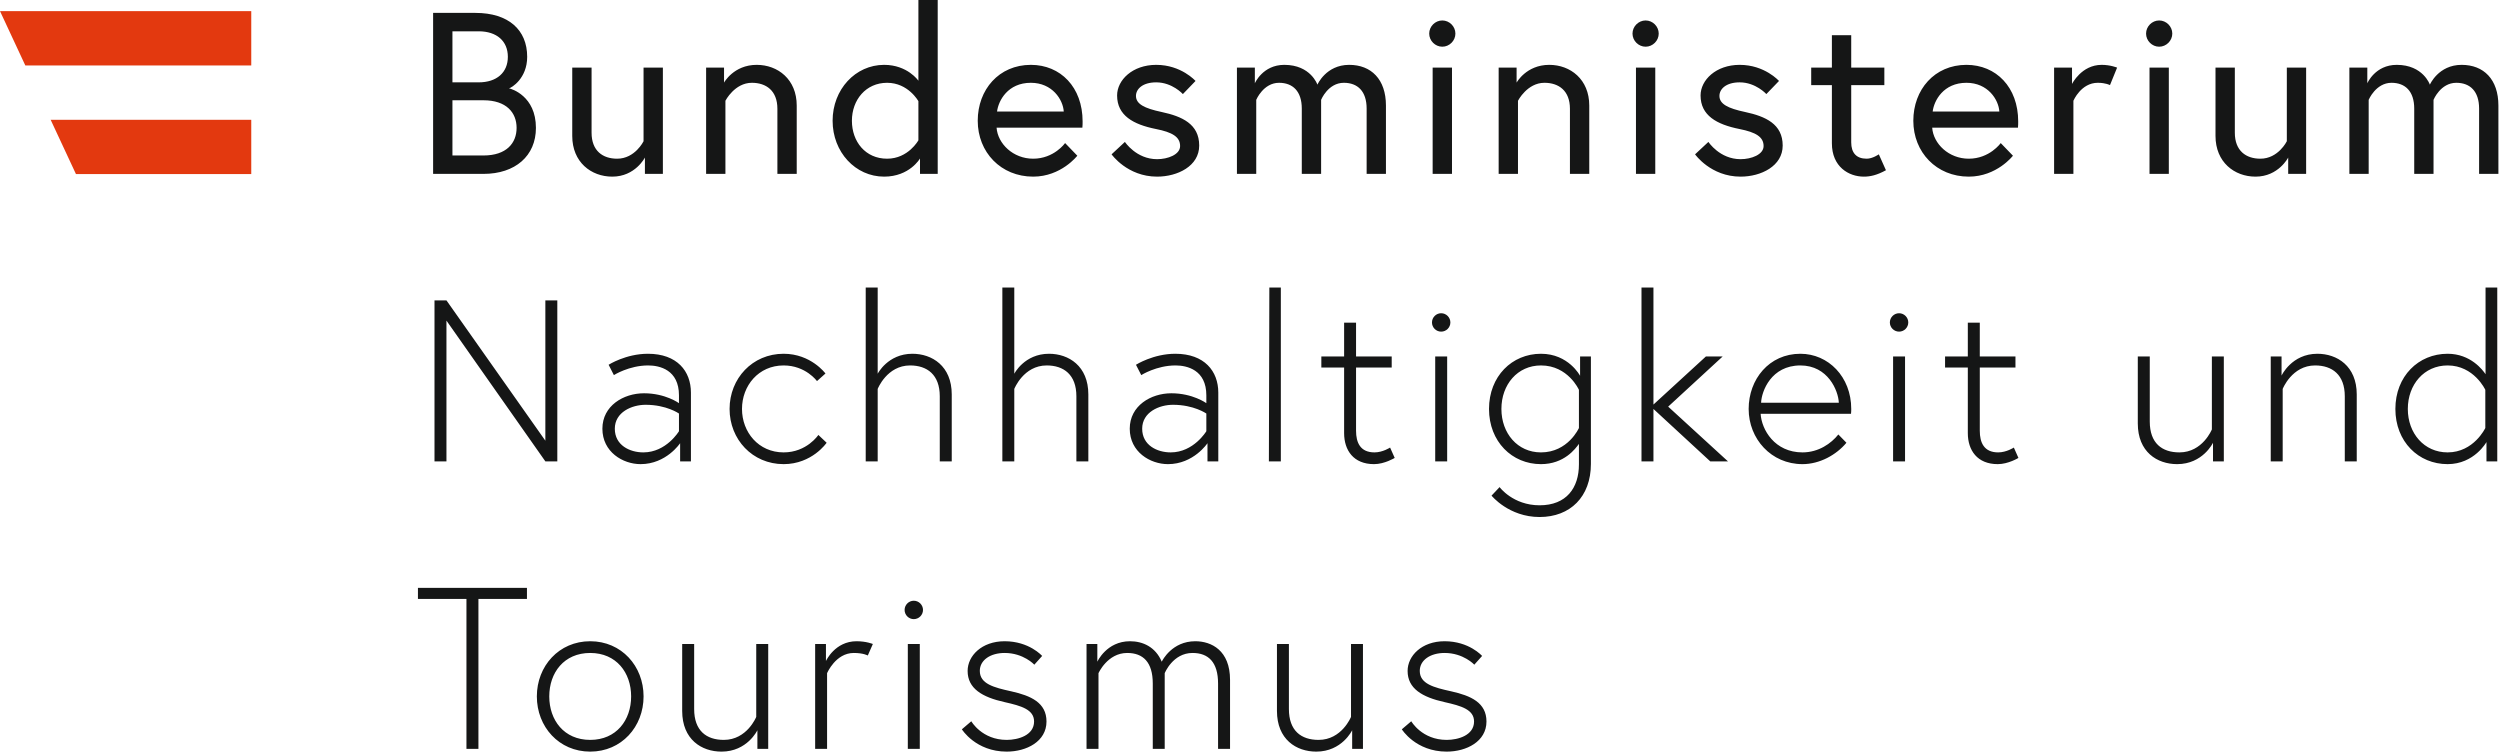
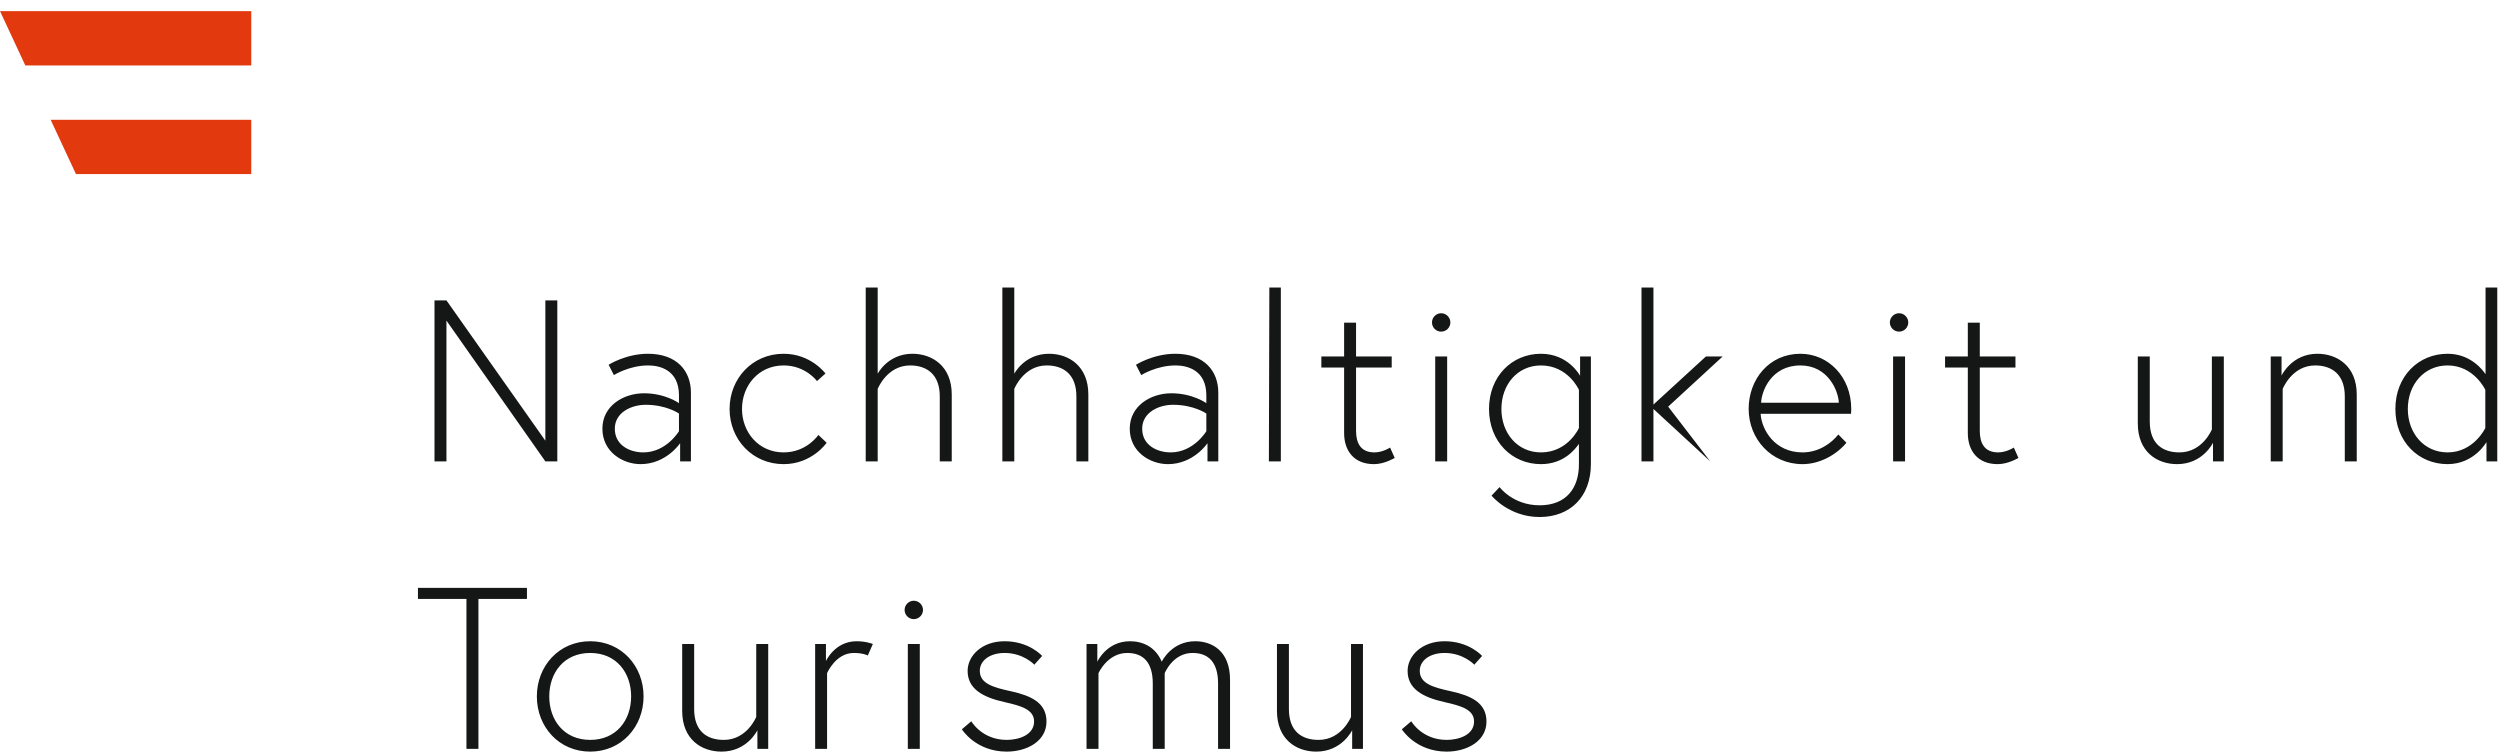
<svg xmlns="http://www.w3.org/2000/svg" width="119px" height="36px" viewBox="0 0 119 36" version="1.1">
  <title>bundesministerium</title>
  <desc>Created with Sketch.</desc>
  <g id="Icons" stroke="none" stroke-width="1" fill="none" fill-rule="evenodd">
    <g id="footer-bottom" transform="translate(-814, -22)">
      <g id="bundesministerium" transform="translate(814, 22)">
        <path d="M22.203,35.646 L22.773,35.646 L22.773,28.508 L25.083,28.508 L25.083,27.983 L19.894,27.983 L19.894,28.508 L22.203,28.508 L22.203,35.646 Z M28.094,30.523 C26.605,30.523 25.554,31.705 25.554,33.149 C25.554,34.594 26.605,35.777 28.094,35.777 C29.583,35.777 30.634,34.594 30.634,33.149 C30.634,31.705 29.583,30.523 28.094,30.523 L28.094,30.523 Z M28.094,35.219 C26.845,35.219 26.145,34.277 26.145,33.149 C26.145,32.023 26.845,31.081 28.094,31.081 C29.341,31.081 30.042,32.023 30.042,33.149 C30.042,34.277 29.341,35.219 28.094,35.219 L28.094,35.219 Z M34.345,35.777 C35.571,35.777 36.052,34.759 36.052,34.759 L36.052,35.646 L36.567,35.646 L36.567,30.654 L35.997,30.654 L35.997,34.124 C35.997,34.124 35.56,35.219 34.454,35.219 C33.623,35.219 33.042,34.782 33.042,33.751 L33.042,30.654 L32.472,30.654 L32.472,33.839 C32.472,35.197 33.392,35.777 34.345,35.777 L34.345,35.777 Z M40.771,30.523 C39.742,30.523 39.315,31.464 39.315,31.464 L39.315,30.654 L38.801,30.654 L38.801,35.646 L39.369,35.646 L39.369,32.044 C39.369,32.044 39.775,31.081 40.64,31.081 C41.099,31.081 41.307,31.202 41.307,31.202 L41.548,30.654 C41.548,30.654 41.241,30.523 40.771,30.523 L40.771,30.523 Z M43.212,35.646 L43.782,35.646 L43.782,30.654 L43.212,30.654 L43.212,35.646 Z M43.059,29.033 C43.059,29.274 43.256,29.471 43.496,29.471 C43.737,29.471 43.935,29.274 43.935,29.033 C43.935,28.793 43.737,28.595 43.496,28.595 C43.256,28.595 43.059,28.793 43.059,29.033 L43.059,29.033 Z M45.785,34.715 C45.785,34.715 46.442,35.777 47.92,35.777 C48.861,35.777 49.813,35.295 49.813,34.343 C49.813,33.445 49.069,33.116 48.139,32.908 C47.295,32.723 46.639,32.548 46.639,31.935 C46.639,31.42 47.143,31.081 47.821,31.081 C48.719,31.081 49.234,31.639 49.234,31.639 L49.606,31.223 C49.606,31.223 48.993,30.523 47.821,30.523 C46.726,30.523 46.059,31.223 46.059,31.935 C46.059,32.767 46.737,33.183 47.832,33.424 C48.61,33.599 49.222,33.774 49.222,34.343 C49.222,35 48.467,35.219 47.92,35.219 C46.737,35.219 46.234,34.332 46.234,34.332 L45.785,34.715 Z M55.44,32.044 C55.44,32.044 55.824,31.081 56.765,31.081 C57.521,31.081 57.98,31.519 57.98,32.537 L57.98,35.646 L58.55,35.646 L58.55,32.361 C58.55,30.96 57.664,30.523 56.897,30.523 C55.791,30.523 55.332,31.43 55.299,31.497 C55.003,30.795 54.401,30.523 53.788,30.523 C52.671,30.523 52.233,31.497 52.233,31.497 L52.233,30.654 L51.719,30.654 L51.719,35.646 L52.288,35.646 L52.288,32.044 C52.288,32.044 52.715,31.081 53.656,31.081 C54.412,31.081 54.872,31.519 54.872,32.537 L54.872,35.646 L55.44,35.646 L55.44,32.044 Z M62.655,35.777 C63.881,35.777 64.363,34.759 64.363,34.759 L64.363,35.646 L64.877,35.646 L64.877,30.654 L64.308,30.654 L64.308,34.124 C64.308,34.124 63.87,35.219 62.765,35.219 C61.932,35.219 61.352,34.782 61.352,33.751 L61.352,30.654 L60.783,30.654 L60.783,33.839 C60.783,35.197 61.703,35.777 62.655,35.777 L62.655,35.777 Z M66.727,34.715 C66.727,34.715 67.384,35.777 68.862,35.777 C69.804,35.777 70.756,35.295 70.756,34.343 C70.756,33.445 70.012,33.116 69.081,32.908 C68.238,32.723 67.581,32.548 67.581,31.935 C67.581,31.42 68.085,31.081 68.763,31.081 C69.661,31.081 70.177,31.639 70.177,31.639 L70.548,31.223 C70.548,31.223 69.935,30.523 68.763,30.523 C67.669,30.523 67.002,31.223 67.002,31.935 C67.002,32.767 67.68,33.183 68.775,33.424 C69.552,33.599 70.165,33.774 70.165,34.343 C70.165,35 69.409,35.219 68.862,35.219 C67.68,35.219 67.176,34.332 67.176,34.332 L66.727,34.715 Z" id="Fill-356" fill="#151616" />
-         <path d="M20.682,14.298 L20.682,21.961 L21.251,21.961 L21.251,15.261 L25.959,21.961 L26.528,21.961 L26.528,14.298 L25.959,14.298 L25.959,20.977 L21.251,14.298 L20.682,14.298 Z M30.841,16.839 C29.79,16.839 28.97,17.363 28.97,17.363 L29.221,17.855 C29.221,17.855 29.944,17.395 30.852,17.395 C31.399,17.395 32.319,17.603 32.319,18.819 L32.319,19.191 C32.319,19.191 31.674,18.72 30.655,18.72 C29.681,18.72 28.674,19.312 28.674,20.407 C28.674,21.512 29.648,22.093 30.491,22.093 C31.717,22.093 32.374,21.096 32.374,21.096 L32.374,21.961 L32.888,21.961 L32.888,18.688 C32.888,17.67 32.232,16.839 30.841,16.839 L30.841,16.839 Z M30.623,21.534 C29.976,21.534 29.265,21.194 29.265,20.407 C29.265,19.618 30.075,19.268 30.732,19.268 C31.728,19.268 32.319,19.684 32.319,19.684 L32.319,20.526 C32.319,20.526 31.717,21.534 30.623,21.534 L30.623,21.534 Z M37.3,21.534 C36.107,21.534 35.319,20.571 35.319,19.466 C35.319,18.358 36.107,17.395 37.3,17.395 C38.352,17.395 38.888,18.14 38.888,18.14 L39.292,17.779 C39.292,17.779 38.603,16.839 37.3,16.839 C35.812,16.839 34.728,18.019 34.728,19.466 C34.728,20.911 35.812,22.093 37.3,22.093 C38.657,22.093 39.348,21.075 39.348,21.075 L38.954,20.703 C38.954,20.703 38.407,21.534 37.3,21.534 L37.3,21.534 Z M41.778,17.79 L41.778,13.685 L41.208,13.685 L41.208,21.961 L41.778,21.961 L41.778,18.513 C41.778,18.513 42.216,17.395 43.321,17.395 C44.131,17.395 44.733,17.834 44.733,18.863 L44.733,21.961 L45.303,21.961 L45.303,18.775 C45.303,17.417 44.361,16.839 43.431,16.839 C42.259,16.839 41.778,17.79 41.778,17.79 L41.778,17.79 Z M48.28,17.79 L48.28,13.685 L47.712,13.685 L47.712,21.961 L48.28,21.961 L48.28,18.513 C48.28,18.513 48.718,17.395 49.824,17.395 C50.634,17.395 51.236,17.834 51.236,18.863 L51.236,21.961 L51.805,21.961 L51.805,18.775 C51.805,17.417 50.865,16.839 49.934,16.839 C48.761,16.839 48.28,17.79 48.28,17.79 L48.28,17.79 Z M55.944,16.839 C54.893,16.839 54.072,17.363 54.072,17.363 L54.324,17.855 C54.324,17.855 55.046,17.395 55.955,17.395 C56.502,17.395 57.422,17.603 57.422,18.819 L57.422,19.191 C57.422,19.191 56.776,18.72 55.757,18.72 C54.783,18.72 53.776,19.312 53.776,20.407 C53.776,21.512 54.75,22.093 55.594,22.093 C56.819,22.093 57.476,21.096 57.476,21.096 L57.476,21.961 L57.991,21.961 L57.991,18.688 C57.991,17.67 57.334,16.839 55.944,16.839 L55.944,16.839 Z M55.725,21.534 C55.079,21.534 54.368,21.194 54.368,20.407 C54.368,19.618 55.177,19.268 55.834,19.268 C56.83,19.268 57.422,19.684 57.422,19.684 L57.422,20.526 C57.422,20.526 56.819,21.534 55.725,21.534 L55.725,21.534 Z M60.399,21.961 L60.968,21.961 L60.968,13.685 L60.421,13.685 L60.399,21.961 Z M62.896,17.494 L63.98,17.494 L63.98,20.615 C63.98,21.435 64.428,22.093 65.403,22.093 C65.906,22.093 66.388,21.797 66.388,21.797 L66.168,21.304 C66.168,21.304 65.819,21.534 65.425,21.534 C64.746,21.534 64.548,21.063 64.548,20.505 L64.548,17.494 L66.245,17.494 L66.245,16.968 L64.548,16.968 L64.548,15.359 L63.98,15.359 L63.98,16.968 L62.896,16.968 L62.896,17.494 Z M68.316,21.961 L68.885,21.961 L68.885,16.968 L68.316,16.968 L68.316,21.961 Z M68.162,15.349 C68.162,15.59 68.359,15.786 68.599,15.786 C68.84,15.786 69.038,15.59 69.038,15.349 C69.038,15.108 68.84,14.91 68.599,14.91 C68.359,14.91 68.162,15.108 68.162,15.349 L68.162,15.349 Z M75.212,16.968 L75.212,17.889 C75.212,17.889 74.665,16.839 73.35,16.839 C71.972,16.839 70.877,17.911 70.877,19.466 C70.877,21.019 71.972,22.093 73.35,22.093 C74.456,22.093 74.992,21.358 75.157,21.129 L75.157,22.105 C75.157,23.219 74.566,24.052 73.285,24.052 C72.015,24.052 71.38,23.186 71.38,23.186 L70.997,23.592 C70.997,23.592 71.818,24.61 73.285,24.61 C74.741,24.61 75.727,23.648 75.727,22.081 L75.727,16.968 L75.212,16.968 Z M75.157,20.373 C75.157,20.373 74.642,21.534 73.35,21.534 C72.234,21.534 71.467,20.625 71.467,19.466 C71.467,18.305 72.234,17.395 73.35,17.395 C74.642,17.395 75.157,18.556 75.157,18.556 L75.157,20.373 Z M81.408,21.961 L82.251,21.961 L79.405,19.356 L81.999,16.968 L81.201,16.968 L78.704,19.257 L78.704,13.685 L78.135,13.685 L78.135,21.961 L78.704,21.961 L78.704,19.466 L81.408,21.961 Z M85.699,16.839 C84.211,16.839 83.236,18.053 83.236,19.466 C83.236,20.888 84.309,22.093 85.798,22.093 C86.619,22.093 87.408,21.654 87.89,21.075 L87.505,20.681 C87.166,21.108 86.565,21.534 85.798,21.534 C84.474,21.534 83.85,20.451 83.806,19.696 L88.108,19.696 C88.119,19.574 88.119,19.564 88.119,19.466 C88.119,17.934 87.025,16.839 85.699,16.839 L85.699,16.839 Z M83.828,19.17 C83.85,18.621 84.309,17.395 85.699,17.395 C87.014,17.395 87.505,18.6 87.528,19.17 L83.828,19.17 Z M90.111,21.961 L90.68,21.961 L90.68,16.968 L90.111,16.968 L90.111,21.961 Z M89.957,15.349 C89.957,15.59 90.156,15.786 90.396,15.786 C90.636,15.786 90.834,15.59 90.834,15.349 C90.834,15.108 90.636,14.91 90.396,14.91 C90.156,14.91 89.957,15.108 89.957,15.349 L89.957,15.349 Z M92.585,17.494 L93.668,17.494 L93.668,20.615 C93.668,21.435 94.118,22.093 95.092,22.093 C95.596,22.093 96.077,21.797 96.077,21.797 L95.859,21.304 C95.859,21.304 95.508,21.534 95.114,21.534 C94.435,21.534 94.238,21.063 94.238,20.505 L94.238,17.494 L95.936,17.494 L95.936,16.968 L94.238,16.968 L94.238,15.359 L93.668,15.359 L93.668,16.968 L92.585,16.968 L92.585,17.494 Z M103.632,22.093 C104.857,22.093 105.339,21.075 105.339,21.075 L105.339,21.961 L105.854,21.961 L105.854,16.968 L105.285,16.968 L105.285,20.44 C105.285,20.44 104.847,21.534 103.741,21.534 C102.909,21.534 102.329,21.096 102.329,20.066 L102.329,16.968 L101.759,16.968 L101.759,20.155 C101.759,21.512 102.679,22.093 103.632,22.093 L103.632,22.093 Z M110.309,16.839 C109.083,16.839 108.602,17.878 108.602,17.878 L108.602,16.968 L108.087,16.968 L108.087,21.961 L108.656,21.961 L108.656,18.513 C108.656,18.513 109.095,17.395 110.2,17.395 C111.01,17.395 111.612,17.834 111.612,18.863 L111.612,21.961 L112.181,21.961 L112.181,18.775 C112.181,17.417 111.239,16.839 110.309,16.839 L110.309,16.839 Z M118.87,21.961 L118.87,13.685 L118.312,13.685 L118.312,17.812 C118.181,17.615 117.601,16.839 116.506,16.839 C115.116,16.839 114.02,17.911 114.02,19.466 C114.02,21.019 115.116,22.093 116.506,22.093 C117.776,22.093 118.356,21.042 118.356,21.042 L118.356,21.961 L118.87,21.961 Z M118.301,20.373 C118.301,20.373 117.754,21.534 116.506,21.534 C115.388,21.534 114.612,20.625 114.612,19.466 C114.612,18.305 115.388,17.395 116.506,17.395 C117.765,17.395 118.301,18.556 118.301,18.556 L118.301,20.373 Z" id="Fill-357" fill="#151616" />
-         <path d="M20.616,8.277 L23.013,8.277 C24.524,8.277 25.51,7.423 25.51,6.087 C25.51,4.565 24.339,4.226 24.229,4.205 C24.339,4.182 25.094,3.744 25.094,2.704 C25.094,1.424 24.207,0.614 22.631,0.614 L20.616,0.614 L20.616,8.277 Z M23.013,7.401 L21.536,7.401 L21.536,4.773 L23.013,4.773 C24.109,4.773 24.59,5.365 24.59,6.087 C24.59,6.81 24.109,7.401 23.013,7.401 L23.013,7.401 Z M21.536,3.92 L21.536,1.49 L22.784,1.49 C23.649,1.49 24.174,1.959 24.174,2.704 C24.174,3.449 23.649,3.92 22.784,3.92 L21.536,3.92 Z M29.144,8.408 C30.239,8.408 30.698,7.499 30.698,7.499 L30.698,8.277 L31.553,8.277 L31.553,3.219 L30.633,3.219 L30.633,6.723 C30.633,6.723 30.228,7.554 29.375,7.554 C28.695,7.554 28.159,7.183 28.159,6.318 L28.159,3.219 L27.239,3.219 L27.239,6.47 C27.239,7.718 28.137,8.408 29.144,8.408 L29.144,8.408 Z M36.019,3.087 C34.924,3.087 34.464,3.932 34.464,3.932 L34.464,3.219 L33.611,3.219 L33.611,8.277 L34.53,8.277 L34.53,4.796 C34.53,4.796 34.968,3.941 35.789,3.941 C36.468,3.941 37.004,4.313 37.004,5.179 L37.004,8.277 L37.924,8.277 L37.924,5.025 C37.924,3.777 37.026,3.087 36.019,3.087 L36.019,3.087 Z M42.084,3.087 C40.716,3.087 39.632,4.259 39.632,5.748 C39.632,7.237 40.716,8.408 42.084,8.408 C43.299,8.408 43.792,7.544 43.792,7.544 L43.792,8.277 L44.635,8.277 L44.635,-4.18332036e-13 L43.716,-4.18332036e-13 L43.716,3.843 C43.716,3.843 43.2,3.087 42.084,3.087 L42.084,3.087 Z M43.716,6.678 C43.716,6.678 43.235,7.554 42.226,7.554 C41.197,7.554 40.551,6.745 40.551,5.748 C40.551,4.752 41.219,3.941 42.226,3.941 C43.235,3.941 43.716,4.817 43.716,4.817 L43.716,6.678 Z M49.069,3.087 C47.547,3.087 46.54,4.269 46.54,5.748 C46.54,7.248 47.645,8.408 49.178,8.408 C50.513,8.408 51.28,7.412 51.28,7.412 L50.699,6.81 C50.699,6.81 50.174,7.554 49.178,7.554 C48.225,7.554 47.493,6.842 47.437,6.076 L51.521,6.076 C51.532,5.955 51.532,5.879 51.532,5.78 C51.532,4.15 50.481,3.087 49.069,3.087 L49.069,3.087 Z M47.459,5.31 C47.525,4.785 47.974,3.941 49.069,3.941 C50.087,3.941 50.601,4.741 50.635,5.31 L47.459,5.31 Z M52.911,7.346 C52.911,7.346 53.656,8.408 55.078,8.408 C56.053,8.408 57.082,7.905 57.082,6.929 C57.082,5.901 56.262,5.539 55.298,5.332 C54.465,5.156 54.072,4.948 54.072,4.565 C54.072,4.237 54.389,3.92 55.035,3.92 C55.802,3.92 56.305,4.478 56.305,4.478 L56.907,3.854 C56.907,3.854 56.229,3.087 55.035,3.087 C53.907,3.087 53.174,3.81 53.174,4.544 C53.174,5.496 53.94,5.924 55.024,6.141 C55.802,6.295 56.173,6.515 56.173,6.952 C56.173,7.357 55.593,7.577 55.078,7.577 C54.083,7.577 53.546,6.755 53.546,6.755 L52.911,7.346 Z M64.22,3.087 C63.115,3.087 62.709,4.03 62.709,4.03 C62.709,4.03 62.392,3.087 61.133,3.087 C60.105,3.087 59.731,3.964 59.731,3.964 L59.731,3.219 L58.878,3.219 L58.878,8.277 L59.797,8.277 L59.797,4.752 C59.797,4.752 60.136,3.941 60.882,3.941 C61.538,3.941 61.965,4.346 61.965,5.168 L61.965,8.277 L62.885,8.277 L62.885,4.752 C62.885,4.752 63.213,3.941 63.968,3.941 C64.625,3.941 65.052,4.346 65.052,5.168 L65.052,8.277 L65.971,8.277 L65.971,5.025 C65.971,3.777 65.271,3.087 64.22,3.087 L64.22,3.087 Z M68.194,8.277 L69.115,8.277 L69.115,3.219 L68.194,3.219 L68.194,8.277 Z M68.03,1.599 C68.03,1.938 68.315,2.223 68.653,2.223 C68.993,2.223 69.277,1.938 69.277,1.599 C69.277,1.259 68.993,0.974 68.653,0.974 C68.315,0.974 68.03,1.259 68.03,1.599 L68.03,1.599 Z M73.744,3.087 C72.649,3.087 72.19,3.932 72.19,3.932 L72.19,3.219 L71.336,3.219 L71.336,8.277 L72.256,8.277 L72.256,4.796 C72.256,4.796 72.693,3.941 73.515,3.941 C74.193,3.941 74.729,4.313 74.729,5.179 L74.729,8.277 L75.649,8.277 L75.649,5.025 C75.649,3.777 74.751,3.087 73.744,3.087 L73.744,3.087 Z M77.872,8.277 L78.791,8.277 L78.791,3.219 L77.872,3.219 L77.872,8.277 Z M77.707,1.599 C77.707,1.938 77.993,2.223 78.331,2.223 C78.671,2.223 78.955,1.938 78.955,1.599 C78.955,1.259 78.671,0.974 78.331,0.974 C77.993,0.974 77.707,1.259 77.707,1.599 L77.707,1.599 Z M80.685,7.346 C80.685,7.346 81.429,8.408 82.852,8.408 C83.827,8.408 84.856,7.905 84.856,6.929 C84.856,5.901 84.035,5.539 83.071,5.332 C82.24,5.156 81.845,4.948 81.845,4.565 C81.845,4.237 82.162,3.92 82.808,3.92 C83.575,3.92 84.078,4.478 84.078,4.478 L84.68,3.854 C84.68,3.854 84.002,3.087 82.808,3.087 C81.68,3.087 80.947,3.81 80.947,4.544 C80.947,5.496 81.713,5.924 82.798,6.141 C83.575,6.295 83.947,6.515 83.947,6.952 C83.947,7.357 83.367,7.577 82.852,7.577 C81.856,7.577 81.32,6.755 81.32,6.755 L80.685,7.346 Z M86.213,4.051 L87.198,4.051 L87.198,6.821 C87.198,7.937 87.997,8.408 88.72,8.408 C89.016,8.408 89.334,8.343 89.771,8.103 L89.432,7.346 C89.432,7.346 89.136,7.554 88.852,7.554 C88.359,7.554 88.118,7.27 88.118,6.777 L88.118,4.051 L89.695,4.051 L89.695,3.219 L88.118,3.219 L88.118,1.675 L87.198,1.675 L87.198,3.219 L86.213,3.219 L86.213,4.051 Z M93.603,3.087 C92.081,3.087 91.074,4.269 91.074,5.748 C91.074,7.248 92.179,8.408 93.713,8.408 C95.049,8.408 95.816,7.412 95.816,7.412 L95.235,6.81 C95.235,6.81 94.709,7.554 93.713,7.554 C92.76,7.554 92.026,6.842 91.972,6.076 L96.055,6.076 C96.066,5.955 96.066,5.879 96.066,5.78 C96.066,4.15 95.015,3.087 93.603,3.087 L93.603,3.087 Z M91.995,5.31 C92.059,4.785 92.509,3.941 93.603,3.941 C94.621,3.941 95.135,4.741 95.169,5.31 L91.995,5.31 Z M100.04,3.087 C99.076,3.087 98.628,3.997 98.628,3.997 L98.628,3.219 L97.775,3.219 L97.775,8.277 L98.694,8.277 L98.694,4.796 C98.694,4.796 99.055,3.941 99.853,3.941 C100.236,3.941 100.435,4.051 100.435,4.051 L100.774,3.219 C100.774,3.219 100.456,3.087 100.04,3.087 L100.04,3.087 Z M102.317,8.277 L103.236,8.277 L103.236,3.219 L102.317,3.219 L102.317,8.277 Z M102.153,1.599 C102.153,1.938 102.437,2.223 102.776,2.223 C103.116,2.223 103.401,1.938 103.401,1.599 C103.401,1.259 103.116,0.974 102.776,0.974 C102.437,0.974 102.153,1.259 102.153,1.599 L102.153,1.599 Z M107.364,8.408 C108.458,8.408 108.918,7.499 108.918,7.499 L108.918,8.277 L109.772,8.277 L109.772,3.219 L108.853,3.219 L108.853,6.723 C108.853,6.723 108.448,7.554 107.593,7.554 C106.915,7.554 106.378,7.183 106.378,6.318 L106.378,3.219 L105.458,3.219 L105.458,6.47 C105.458,7.718 106.356,8.408 107.364,8.408 L107.364,8.408 Z M117.173,3.087 C116.067,3.087 115.662,4.03 115.662,4.03 C115.662,4.03 115.344,3.087 114.085,3.087 C113.056,3.087 112.684,3.964 112.684,3.964 L112.684,3.219 L111.83,3.219 L111.83,8.277 L112.749,8.277 L112.749,4.752 C112.749,4.752 113.089,3.941 113.835,3.941 C114.491,3.941 114.917,4.346 114.917,5.168 L114.917,8.277 L115.836,8.277 L115.836,4.752 C115.836,4.752 116.165,3.941 116.921,3.941 C117.578,3.941 118.005,4.346 118.005,5.168 L118.005,8.277 L118.924,8.277 L118.924,5.025 C118.924,3.777 118.224,3.087 117.173,3.087 L117.173,3.087 Z" id="Fill-358" fill="#151616" />
+         <path d="M20.682,14.298 L20.682,21.961 L21.251,21.961 L21.251,15.261 L25.959,21.961 L26.528,21.961 L26.528,14.298 L25.959,14.298 L25.959,20.977 L21.251,14.298 L20.682,14.298 Z M30.841,16.839 C29.79,16.839 28.97,17.363 28.97,17.363 L29.221,17.855 C29.221,17.855 29.944,17.395 30.852,17.395 C31.399,17.395 32.319,17.603 32.319,18.819 L32.319,19.191 C32.319,19.191 31.674,18.72 30.655,18.72 C29.681,18.72 28.674,19.312 28.674,20.407 C28.674,21.512 29.648,22.093 30.491,22.093 C31.717,22.093 32.374,21.096 32.374,21.096 L32.374,21.961 L32.888,21.961 L32.888,18.688 C32.888,17.67 32.232,16.839 30.841,16.839 L30.841,16.839 Z M30.623,21.534 C29.976,21.534 29.265,21.194 29.265,20.407 C29.265,19.618 30.075,19.268 30.732,19.268 C31.728,19.268 32.319,19.684 32.319,19.684 L32.319,20.526 C32.319,20.526 31.717,21.534 30.623,21.534 L30.623,21.534 Z M37.3,21.534 C36.107,21.534 35.319,20.571 35.319,19.466 C35.319,18.358 36.107,17.395 37.3,17.395 C38.352,17.395 38.888,18.14 38.888,18.14 L39.292,17.779 C39.292,17.779 38.603,16.839 37.3,16.839 C35.812,16.839 34.728,18.019 34.728,19.466 C34.728,20.911 35.812,22.093 37.3,22.093 C38.657,22.093 39.348,21.075 39.348,21.075 L38.954,20.703 C38.954,20.703 38.407,21.534 37.3,21.534 L37.3,21.534 Z M41.778,17.79 L41.778,13.685 L41.208,13.685 L41.208,21.961 L41.778,21.961 L41.778,18.513 C41.778,18.513 42.216,17.395 43.321,17.395 C44.131,17.395 44.733,17.834 44.733,18.863 L44.733,21.961 L45.303,21.961 L45.303,18.775 C45.303,17.417 44.361,16.839 43.431,16.839 C42.259,16.839 41.778,17.79 41.778,17.79 L41.778,17.79 Z M48.28,17.79 L48.28,13.685 L47.712,13.685 L47.712,21.961 L48.28,21.961 L48.28,18.513 C48.28,18.513 48.718,17.395 49.824,17.395 C50.634,17.395 51.236,17.834 51.236,18.863 L51.236,21.961 L51.805,21.961 L51.805,18.775 C51.805,17.417 50.865,16.839 49.934,16.839 C48.761,16.839 48.28,17.79 48.28,17.79 L48.28,17.79 Z M55.944,16.839 C54.893,16.839 54.072,17.363 54.072,17.363 L54.324,17.855 C54.324,17.855 55.046,17.395 55.955,17.395 C56.502,17.395 57.422,17.603 57.422,18.819 L57.422,19.191 C57.422,19.191 56.776,18.72 55.757,18.72 C54.783,18.72 53.776,19.312 53.776,20.407 C53.776,21.512 54.75,22.093 55.594,22.093 C56.819,22.093 57.476,21.096 57.476,21.096 L57.476,21.961 L57.991,21.961 L57.991,18.688 C57.991,17.67 57.334,16.839 55.944,16.839 L55.944,16.839 Z M55.725,21.534 C55.079,21.534 54.368,21.194 54.368,20.407 C54.368,19.618 55.177,19.268 55.834,19.268 C56.83,19.268 57.422,19.684 57.422,19.684 L57.422,20.526 C57.422,20.526 56.819,21.534 55.725,21.534 L55.725,21.534 Z M60.399,21.961 L60.968,21.961 L60.968,13.685 L60.421,13.685 L60.399,21.961 Z M62.896,17.494 L63.98,17.494 L63.98,20.615 C63.98,21.435 64.428,22.093 65.403,22.093 C65.906,22.093 66.388,21.797 66.388,21.797 L66.168,21.304 C66.168,21.304 65.819,21.534 65.425,21.534 C64.746,21.534 64.548,21.063 64.548,20.505 L64.548,17.494 L66.245,17.494 L66.245,16.968 L64.548,16.968 L64.548,15.359 L63.98,15.359 L63.98,16.968 L62.896,16.968 L62.896,17.494 Z M68.316,21.961 L68.885,21.961 L68.885,16.968 L68.316,16.968 L68.316,21.961 Z M68.162,15.349 C68.162,15.59 68.359,15.786 68.599,15.786 C68.84,15.786 69.038,15.59 69.038,15.349 C69.038,15.108 68.84,14.91 68.599,14.91 C68.359,14.91 68.162,15.108 68.162,15.349 L68.162,15.349 Z M75.212,16.968 L75.212,17.889 C75.212,17.889 74.665,16.839 73.35,16.839 C71.972,16.839 70.877,17.911 70.877,19.466 C70.877,21.019 71.972,22.093 73.35,22.093 C74.456,22.093 74.992,21.358 75.157,21.129 L75.157,22.105 C75.157,23.219 74.566,24.052 73.285,24.052 C72.015,24.052 71.38,23.186 71.38,23.186 L70.997,23.592 C70.997,23.592 71.818,24.61 73.285,24.61 C74.741,24.61 75.727,23.648 75.727,22.081 L75.727,16.968 L75.212,16.968 Z M75.157,20.373 C75.157,20.373 74.642,21.534 73.35,21.534 C72.234,21.534 71.467,20.625 71.467,19.466 C71.467,18.305 72.234,17.395 73.35,17.395 C74.642,17.395 75.157,18.556 75.157,18.556 L75.157,20.373 Z M81.408,21.961 L79.405,19.356 L81.999,16.968 L81.201,16.968 L78.704,19.257 L78.704,13.685 L78.135,13.685 L78.135,21.961 L78.704,21.961 L78.704,19.466 L81.408,21.961 Z M85.699,16.839 C84.211,16.839 83.236,18.053 83.236,19.466 C83.236,20.888 84.309,22.093 85.798,22.093 C86.619,22.093 87.408,21.654 87.89,21.075 L87.505,20.681 C87.166,21.108 86.565,21.534 85.798,21.534 C84.474,21.534 83.85,20.451 83.806,19.696 L88.108,19.696 C88.119,19.574 88.119,19.564 88.119,19.466 C88.119,17.934 87.025,16.839 85.699,16.839 L85.699,16.839 Z M83.828,19.17 C83.85,18.621 84.309,17.395 85.699,17.395 C87.014,17.395 87.505,18.6 87.528,19.17 L83.828,19.17 Z M90.111,21.961 L90.68,21.961 L90.68,16.968 L90.111,16.968 L90.111,21.961 Z M89.957,15.349 C89.957,15.59 90.156,15.786 90.396,15.786 C90.636,15.786 90.834,15.59 90.834,15.349 C90.834,15.108 90.636,14.91 90.396,14.91 C90.156,14.91 89.957,15.108 89.957,15.349 L89.957,15.349 Z M92.585,17.494 L93.668,17.494 L93.668,20.615 C93.668,21.435 94.118,22.093 95.092,22.093 C95.596,22.093 96.077,21.797 96.077,21.797 L95.859,21.304 C95.859,21.304 95.508,21.534 95.114,21.534 C94.435,21.534 94.238,21.063 94.238,20.505 L94.238,17.494 L95.936,17.494 L95.936,16.968 L94.238,16.968 L94.238,15.359 L93.668,15.359 L93.668,16.968 L92.585,16.968 L92.585,17.494 Z M103.632,22.093 C104.857,22.093 105.339,21.075 105.339,21.075 L105.339,21.961 L105.854,21.961 L105.854,16.968 L105.285,16.968 L105.285,20.44 C105.285,20.44 104.847,21.534 103.741,21.534 C102.909,21.534 102.329,21.096 102.329,20.066 L102.329,16.968 L101.759,16.968 L101.759,20.155 C101.759,21.512 102.679,22.093 103.632,22.093 L103.632,22.093 Z M110.309,16.839 C109.083,16.839 108.602,17.878 108.602,17.878 L108.602,16.968 L108.087,16.968 L108.087,21.961 L108.656,21.961 L108.656,18.513 C108.656,18.513 109.095,17.395 110.2,17.395 C111.01,17.395 111.612,17.834 111.612,18.863 L111.612,21.961 L112.181,21.961 L112.181,18.775 C112.181,17.417 111.239,16.839 110.309,16.839 L110.309,16.839 Z M118.87,21.961 L118.87,13.685 L118.312,13.685 L118.312,17.812 C118.181,17.615 117.601,16.839 116.506,16.839 C115.116,16.839 114.02,17.911 114.02,19.466 C114.02,21.019 115.116,22.093 116.506,22.093 C117.776,22.093 118.356,21.042 118.356,21.042 L118.356,21.961 L118.87,21.961 Z M118.301,20.373 C118.301,20.373 117.754,21.534 116.506,21.534 C115.388,21.534 114.612,20.625 114.612,19.466 C114.612,18.305 115.388,17.395 116.506,17.395 C117.765,17.395 118.301,18.556 118.301,18.556 L118.301,20.373 Z" id="Fill-357" fill="#151616" />
        <polygon id="Fill-359" fill="#E3390F" points="11.96 3.116 11.96 0.529 2.04281037e-14 0.529 1.205 3.116" />
        <polygon id="Fill-360" fill="#E3390F" points="3.616 8.287 11.96 8.287 11.96 5.702 2.411 5.702" />
      </g>
    </g>
  </g>
</svg>